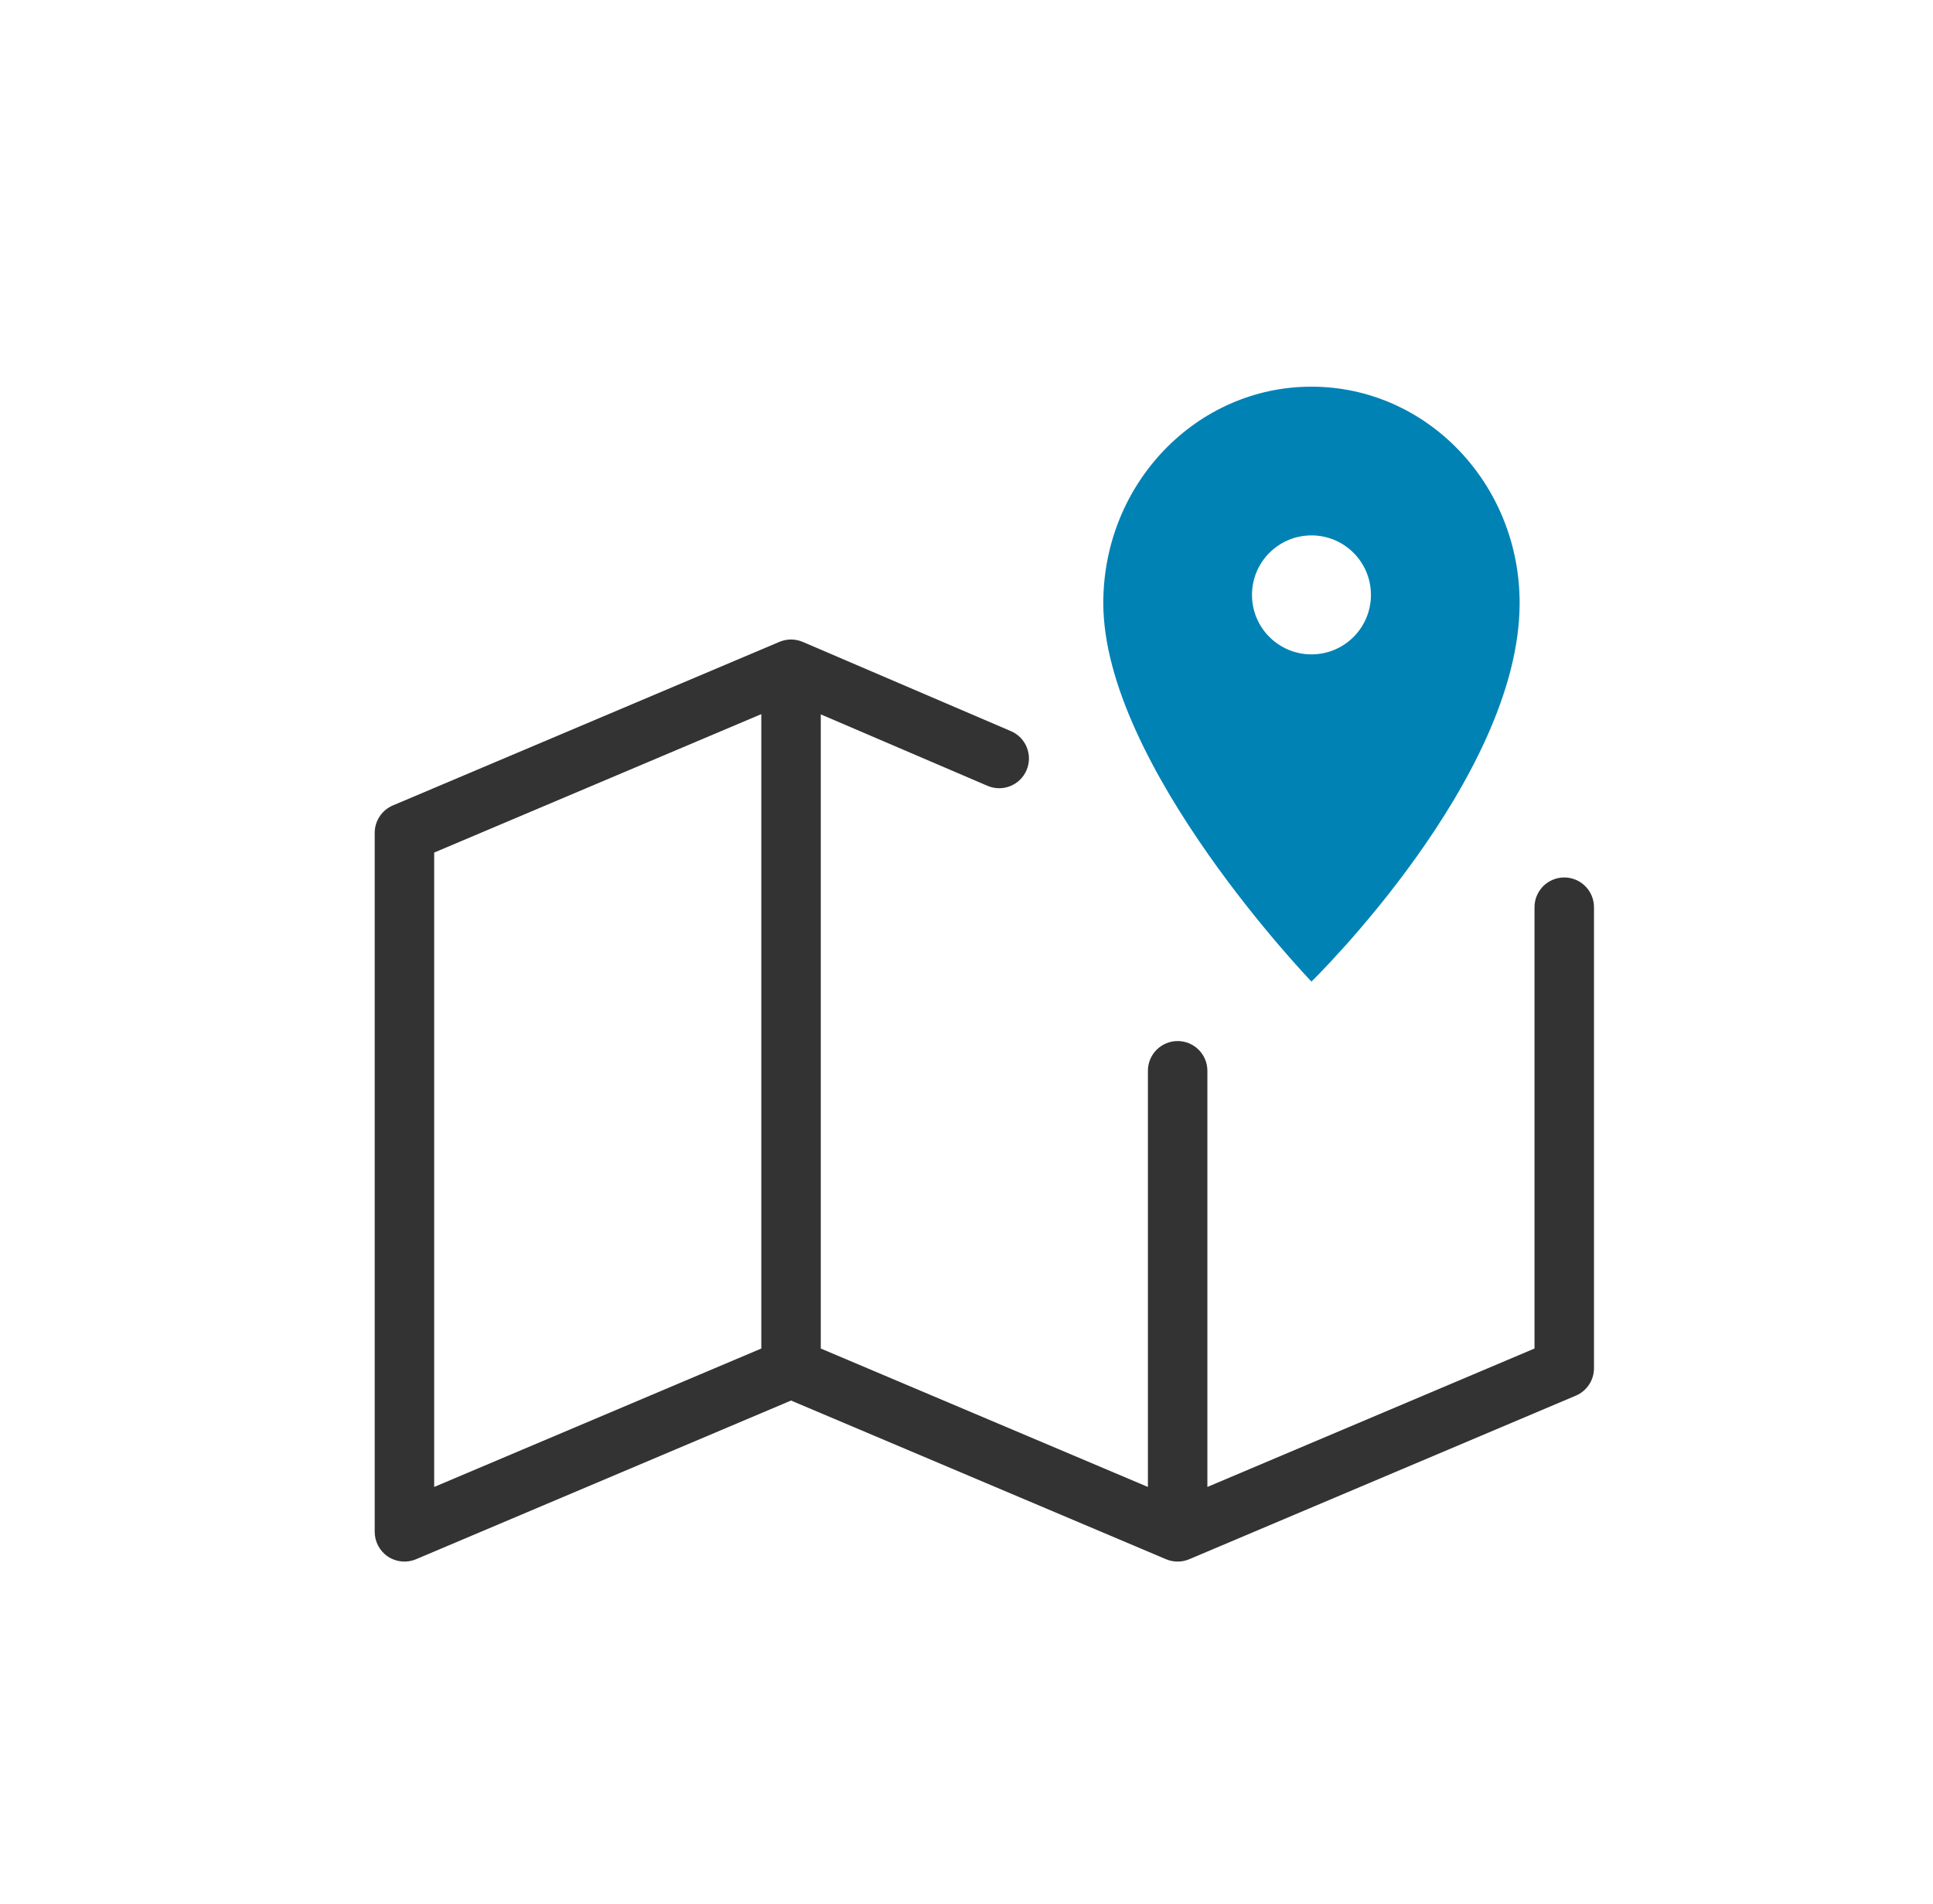
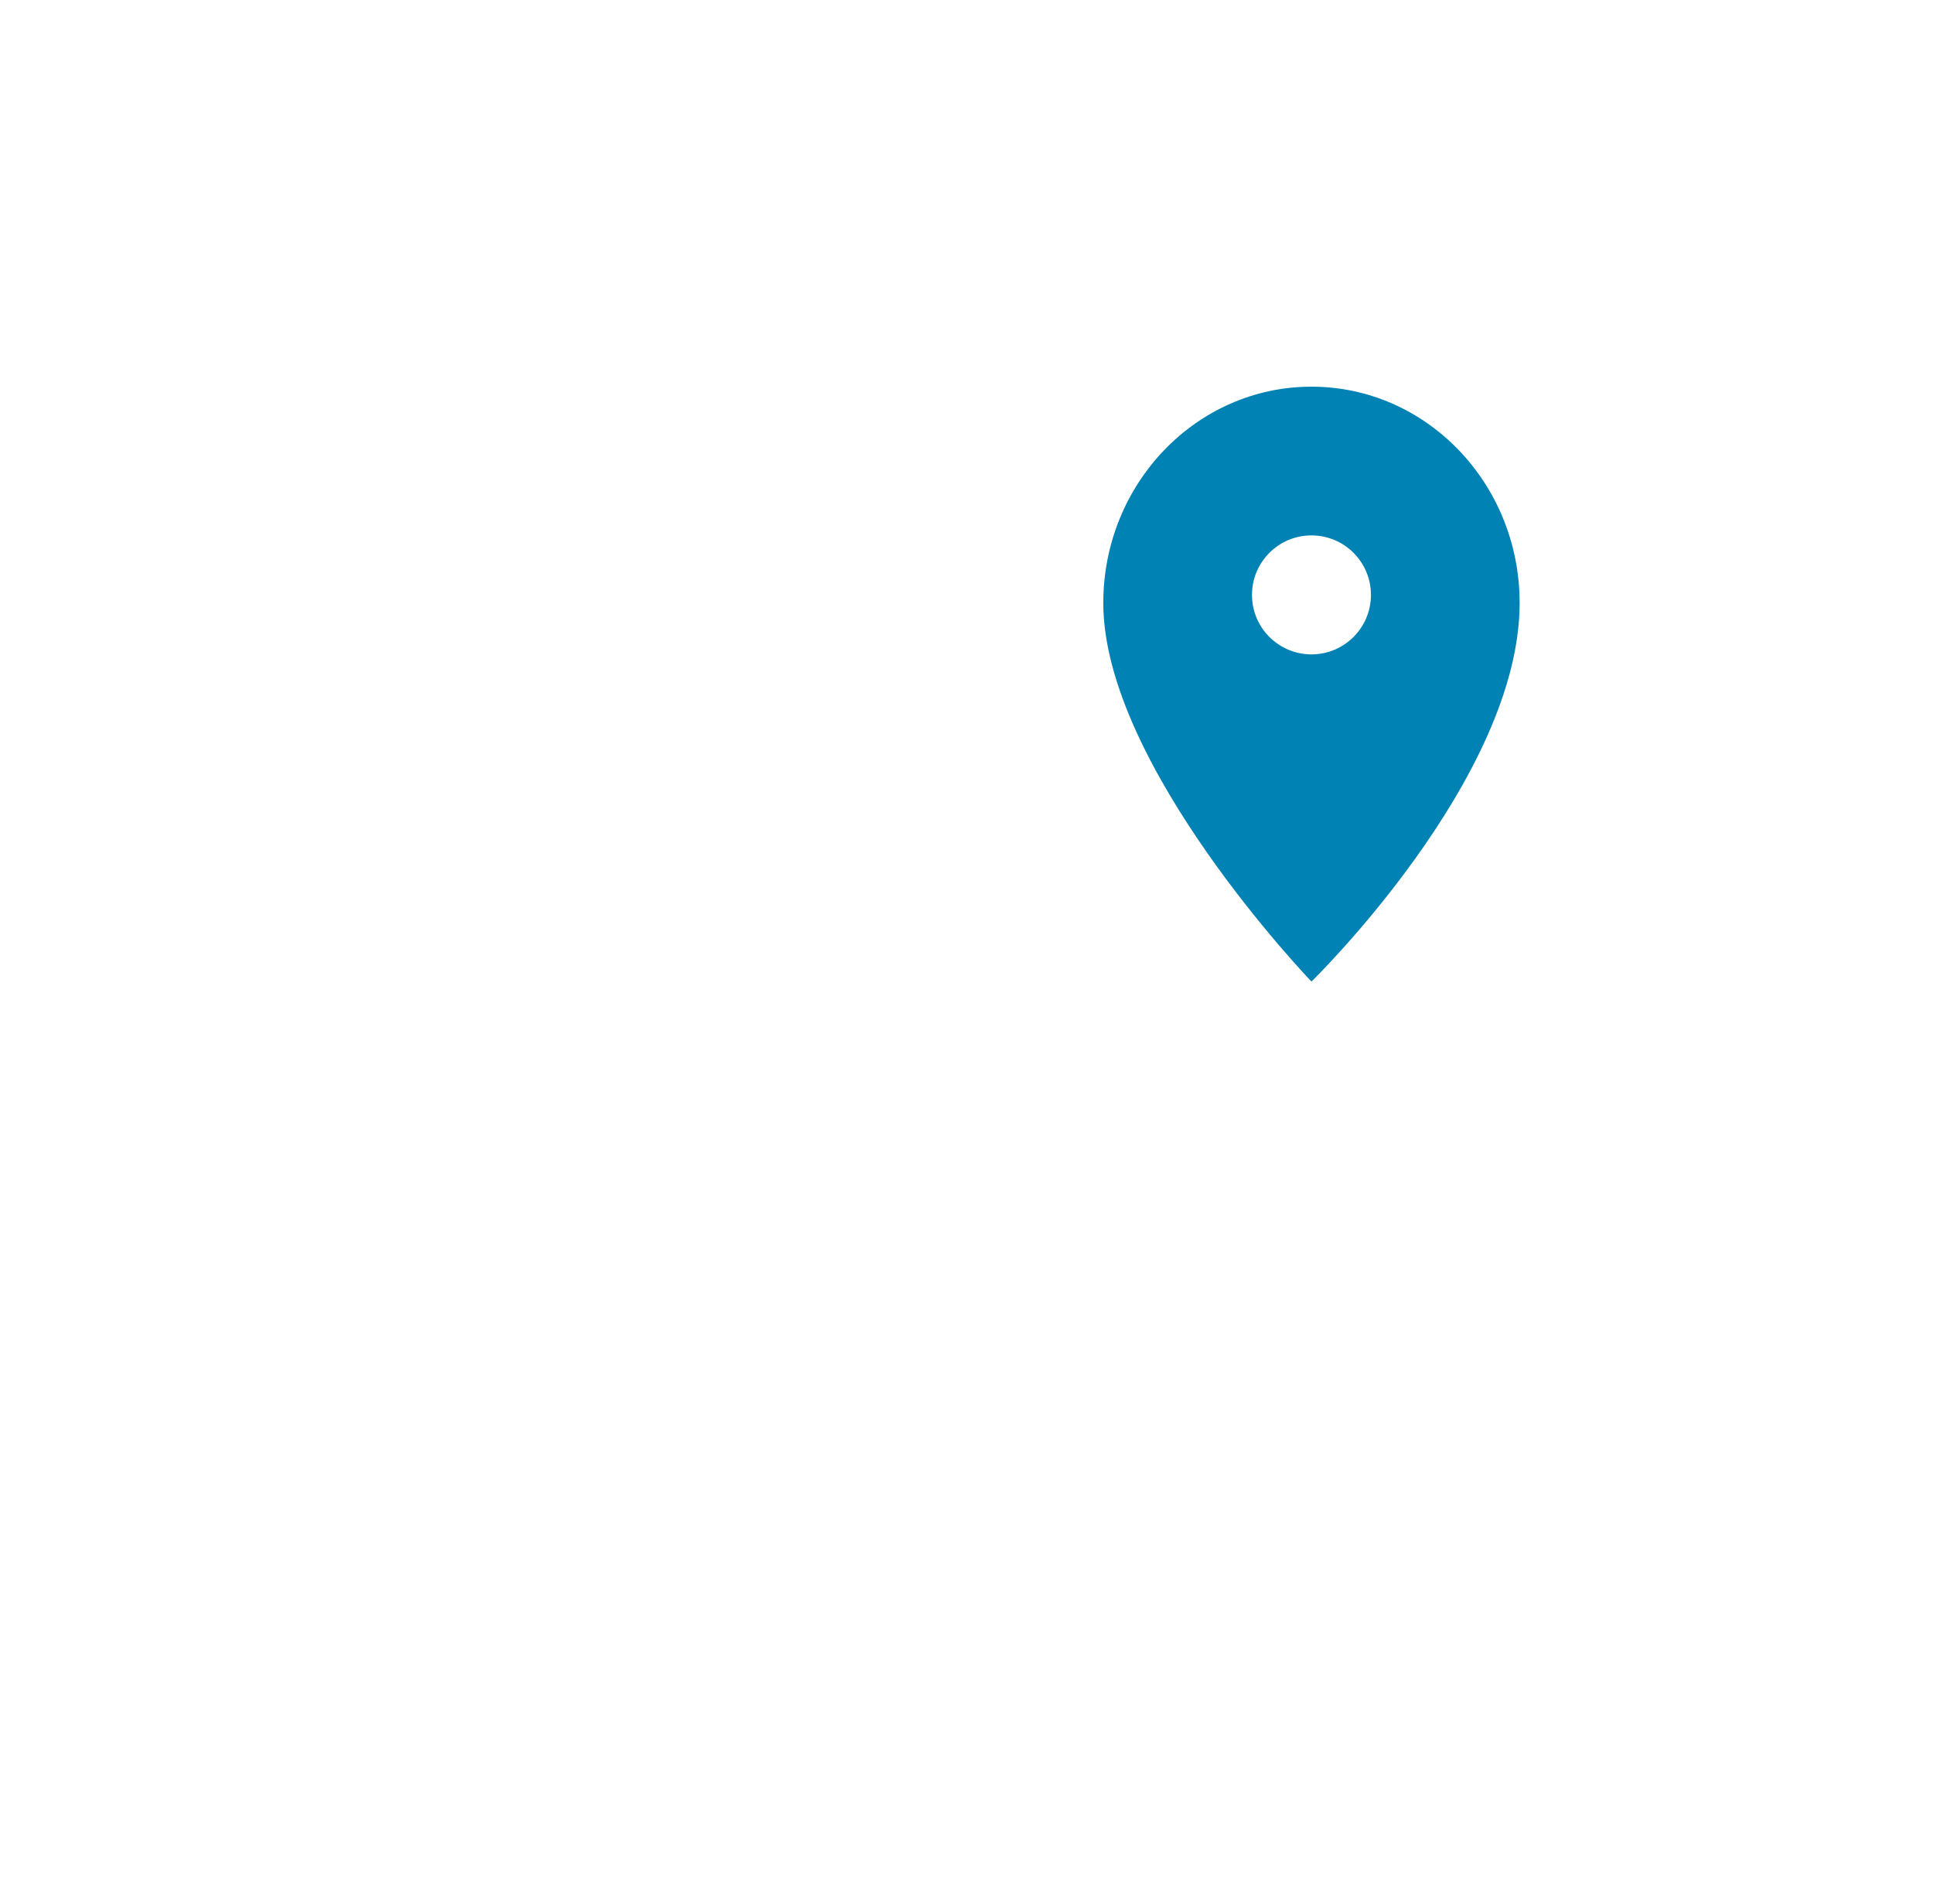
<svg xmlns="http://www.w3.org/2000/svg" width="65" height="64" viewBox="0 0 65 64" fill="none">
-   <path fill-rule="evenodd" clip-rule="evenodd" d="M26.21 21.579C26.461 21.473 26.744 21.474 26.994 21.581L33.994 24.581C34.502 24.798 34.737 25.386 34.519 25.894C34.302 26.401 33.714 26.637 33.206 26.419L27.6 24.017V45.337L38.6 49.991V36C38.6 35.448 39.048 35 39.6 35C40.152 35 40.6 35.448 40.6 36V49.991L51.6 45.337V30.5C51.6 29.948 52.048 29.5 52.6 29.5C53.152 29.5 53.6 29.948 53.6 30.5V46C53.6 46.402 53.36 46.764 52.99 46.921L39.99 52.421C39.741 52.526 39.459 52.526 39.211 52.421L26.6 47.086L13.99 52.421C13.681 52.552 13.327 52.519 13.048 52.334C12.768 52.148 12.6 51.835 12.6 51.5V28C12.6 27.598 12.841 27.236 13.21 27.079L26.21 21.579ZM25.6 45.337V24.009L14.6 28.663V49.991L25.6 45.337Z" fill="#333333" />
  <path fill-rule="evenodd" clip-rule="evenodd" d="M44.1 33C44.1 33 51.1 26.182 51.1 20.273C51.1 16.256 47.966 13 44.1 13C40.234 13 37.1 16.256 37.1 20.273C37.1 25.727 44.1 33 44.1 33ZM44.1 22C45.205 22 46.1 21.105 46.1 20C46.1 18.895 45.205 18 44.1 18C42.995 18 42.1 18.895 42.1 20C42.1 21.105 42.995 22 44.1 22Z" fill="#0082B5" />
</svg>